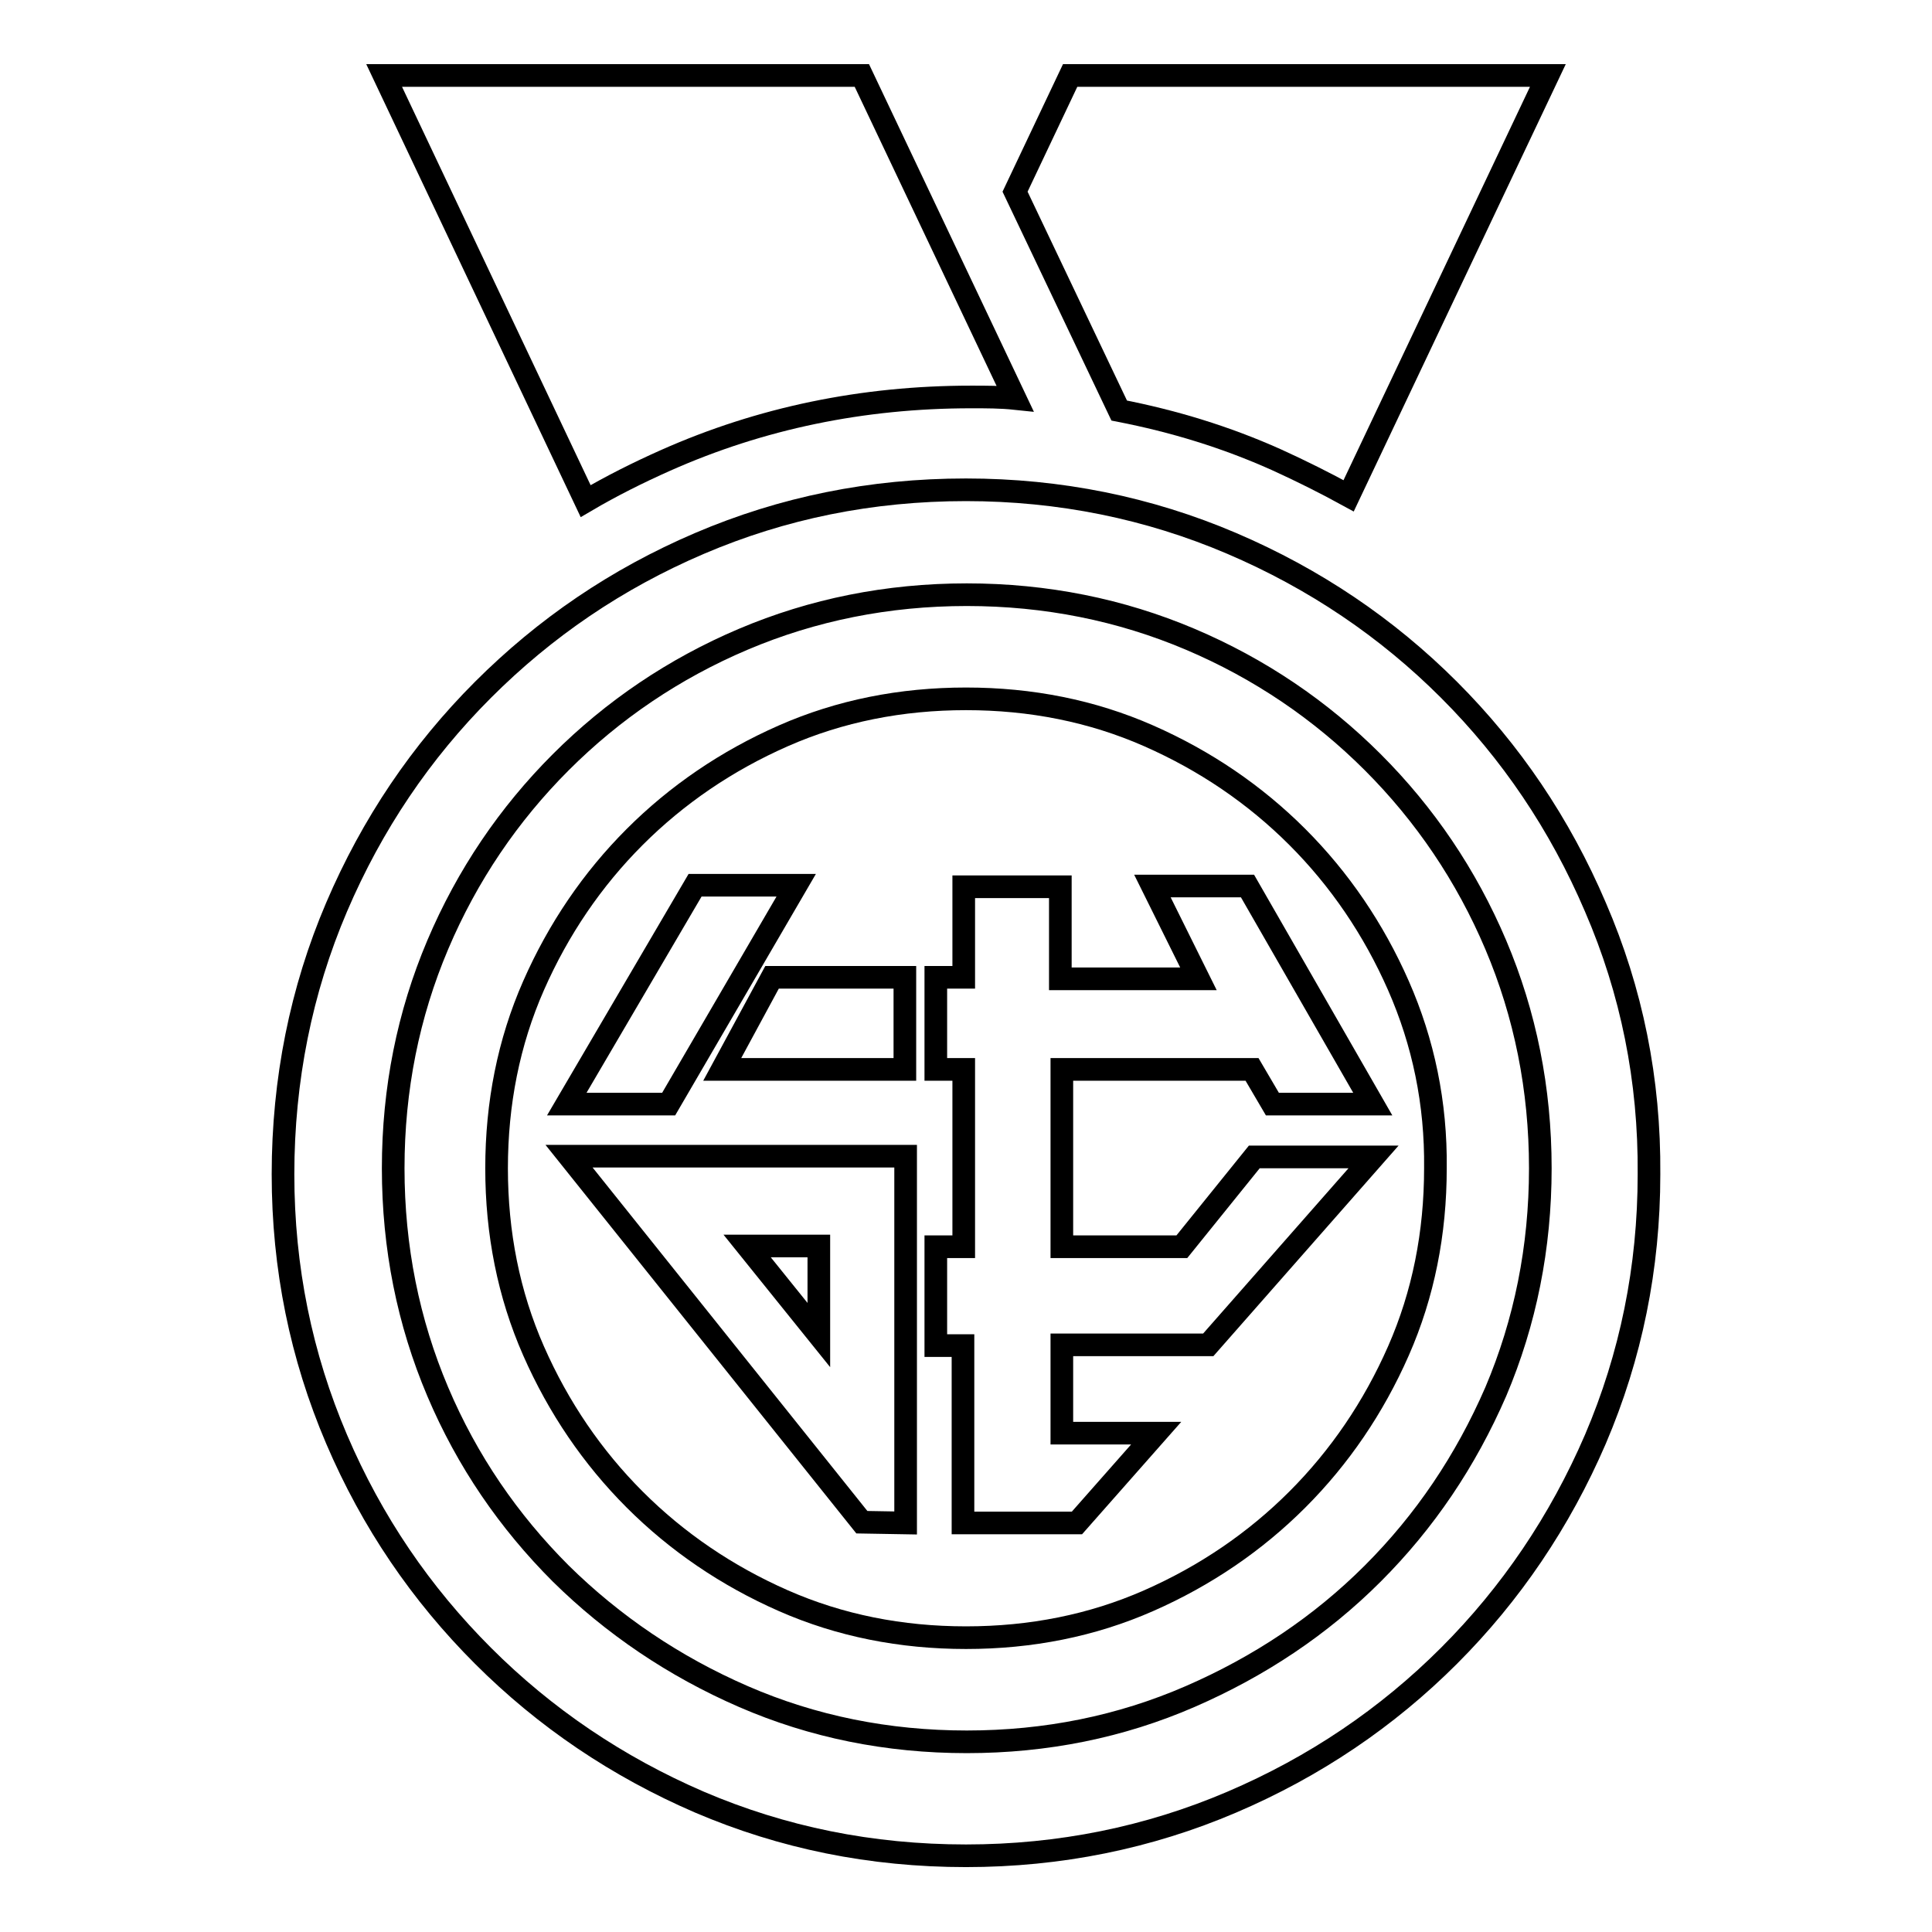
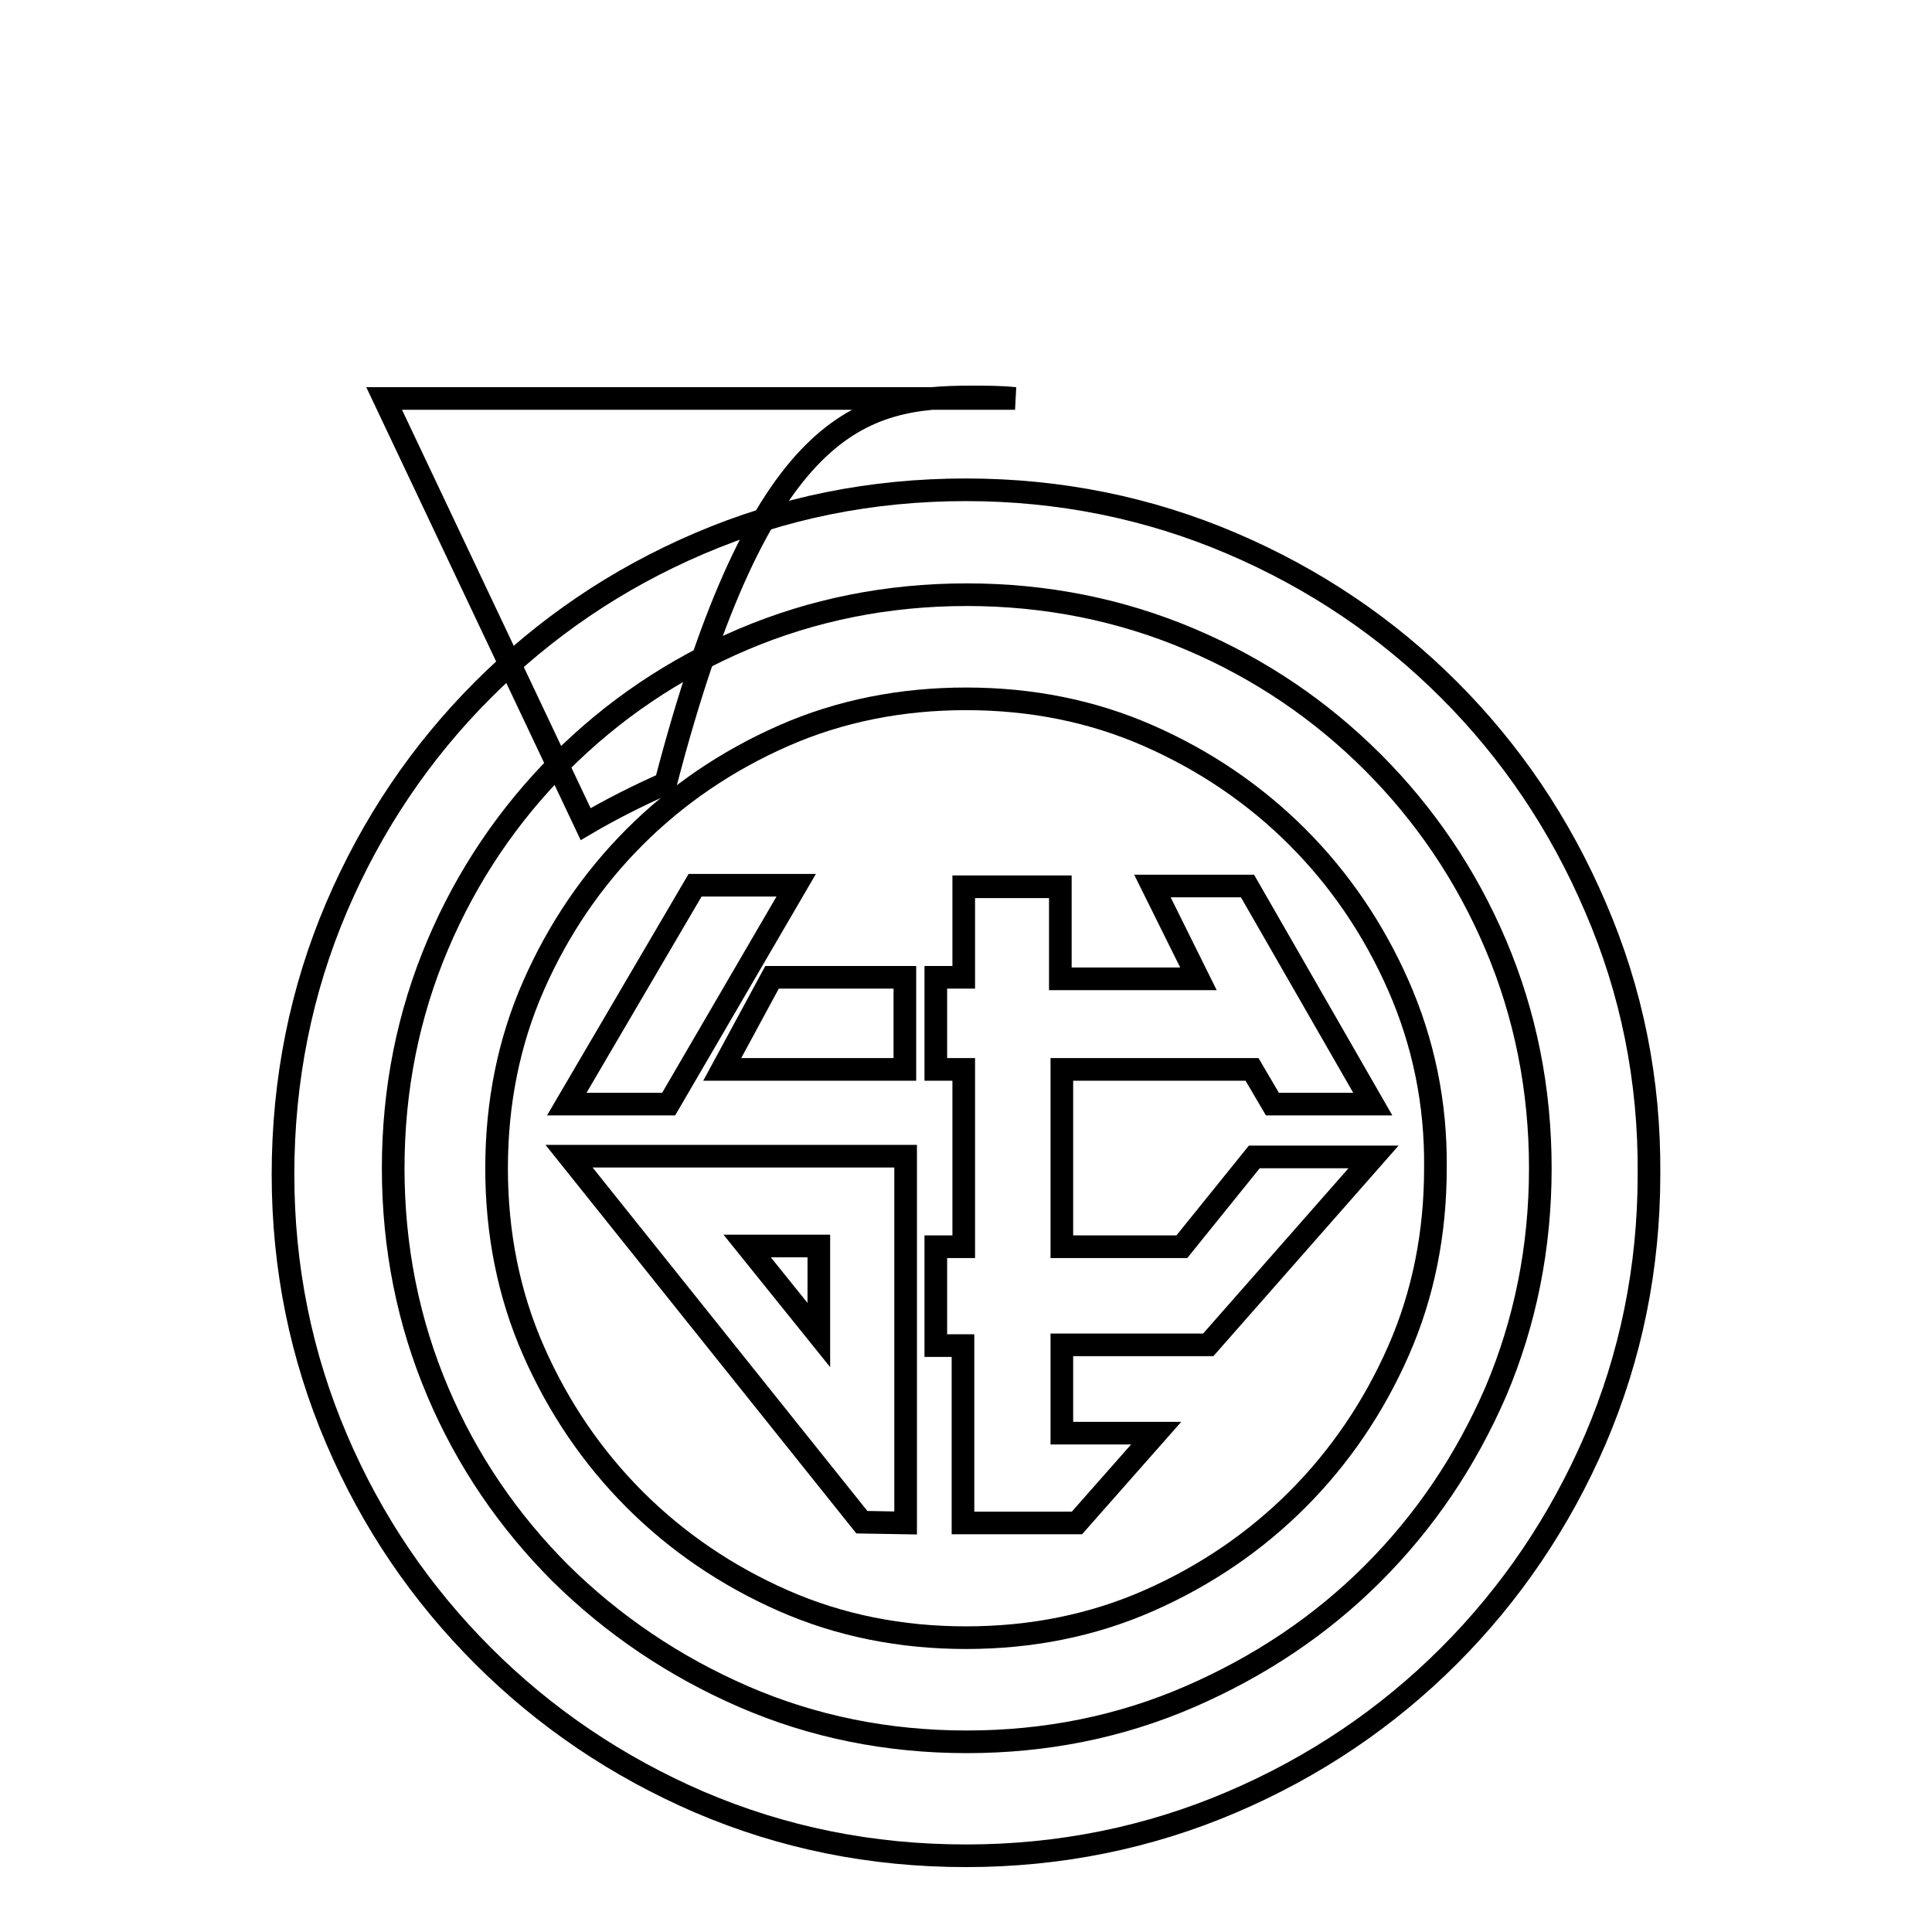
<svg xmlns="http://www.w3.org/2000/svg" version="1.1" x="0px" y="0px" viewBox="0 0 256 256" enable-background="new 0 0 256 256" xml:space="preserve">
  <g>
    <g>
      <path stroke-width="3" fill-opacity="0" stroke="#000000" d="M211.4,120.2c-4.7-11-11.2-20.6-19.4-28.8c-8.2-8.2-17.8-14.7-28.8-19.4s-22.8-7.1-35.2-7.1c-12.6,0-24.3,2.4-35.3,7.1c-11,4.7-20.5,11.2-28.7,19.4c-8.2,8.2-14.7,17.8-19.4,28.8c-4.7,11-7.1,22.9-7.1,35.4c0,12.4,2.4,24.1,7.1,35.1s11.2,20.5,19.4,28.7c8.2,8.2,17.8,14.7,28.7,19.4c11,4.7,22.7,7.1,35.3,7.1c12.4,0,24.2-2.4,35.2-7.1c11-4.7,20.6-11.2,28.8-19.4c8.2-8.2,14.7-17.8,19.4-28.7c4.7-11,7.1-22.7,7.1-35.1C218.6,143.1,216.2,131.3,211.4,120.2z M198.2,184.4c-4,9.2-9.4,17.2-16.3,24.1c-6.9,6.9-15,12.3-24.2,16.3c-9.2,4-19.1,6-29.6,6c-10.5,0-20.4-2-29.6-6c-9.2-4-17.3-9.5-24.2-16.3c-6.9-6.9-12.4-14.9-16.3-24.1c-3.9-9.2-5.9-19.1-5.9-29.6c0-10.5,2-20.4,5.9-29.6c3.9-9.2,9.4-17.3,16.3-24.2c6.9-6.9,15-12.4,24.2-16.3c9.2-3.9,19.1-5.9,29.6-5.9c10.5,0,20.4,2,29.6,5.9c9.2,3.9,17.3,9.4,24.2,16.3c6.9,6.9,12.4,15,16.3,24.2c3.9,9.2,5.9,19.1,5.9,29.6C204.1,165.3,202.1,175.2,198.2,184.4z" />
      <path stroke-width="3" fill-opacity="0" stroke="#000000" d="M128,92.5L128,92.5L128,92.5z" />
-       <path stroke-width="3" fill-opacity="0" stroke="#000000" d="M128.7,52.6c2,0,3.9,0,5.8,0.2L114.2,10H50.9l26.7,56.4c3.4-2,7-3.8,10.6-5.4C100.8,55.4,114.3,52.6,128.7,52.6z" />
-       <path stroke-width="3" fill-opacity="0" stroke="#000000" d="M178.7,65.7L205.1,10h-63.3l-7.3,15.4l13.8,29c7.2,1.4,14.1,3.5,20.8,6.5C172.4,62.4,175.6,64,178.7,65.7z" />
+       <path stroke-width="3" fill-opacity="0" stroke="#000000" d="M128.7,52.6c2,0,3.9,0,5.8,0.2H50.9l26.7,56.4c3.4-2,7-3.8,10.6-5.4C100.8,55.4,114.3,52.6,128.7,52.6z" />
      <path stroke-width="3" fill-opacity="0" stroke="#000000" d="M108.5,176.9v-11.8H99L108.5,176.9z" />
      <path stroke-width="3" fill-opacity="0" stroke="#000000" d="M185.3,130.6c-3.3-7.5-7.8-14.1-13.4-19.7c-5.6-5.6-12.2-10.1-19.7-13.4c-7.5-3.3-15.6-4.9-24.2-4.9c-8.6,0-16.7,1.6-24.2,4.9c-7.5,3.3-14.1,7.8-19.7,13.4c-5.6,5.6-10.1,12.2-13.4,19.7c-3.3,7.5-4.9,15.6-4.9,24.2c0,8.6,1.6,16.7,4.9,24.2c3.3,7.5,7.8,14.1,13.4,19.7c5.6,5.6,12.2,10.1,19.7,13.4c7.5,3.3,15.6,4.9,24.2,4.9c8.6,0,16.7-1.6,24.2-4.9c7.5-3.3,14.1-7.8,19.7-13.4c5.6-5.6,10.1-12.2,13.4-19.7c3.3-7.5,4.9-15.6,4.9-24.2C190.3,146.2,188.6,138.1,185.3,130.6z M92.1,117.3h13.4l-16.9,29H75.1L92.1,117.3z M119.9,129.5v12.2H95.7l6.6-12.2H119.9z M120,201.8l-5.8-0.1l-38.8-48.5l44.6,0V201.8z M160.1,178.2h-19.4v11.7l12.5,0l-10.5,11.9l-15.1,0v-23.5H124v-13.1h3.7v-23.5H124v-12.2h3.7v-12h12.8v12.2h18.3l-6.1-12.3h12.6l16.6,28.9h-13.3l-2.7-4.6l-25.2,0v23.5h15.9l9.6-11.9h15.8L160.1,178.2z" />
    </g>
  </g>
</svg>